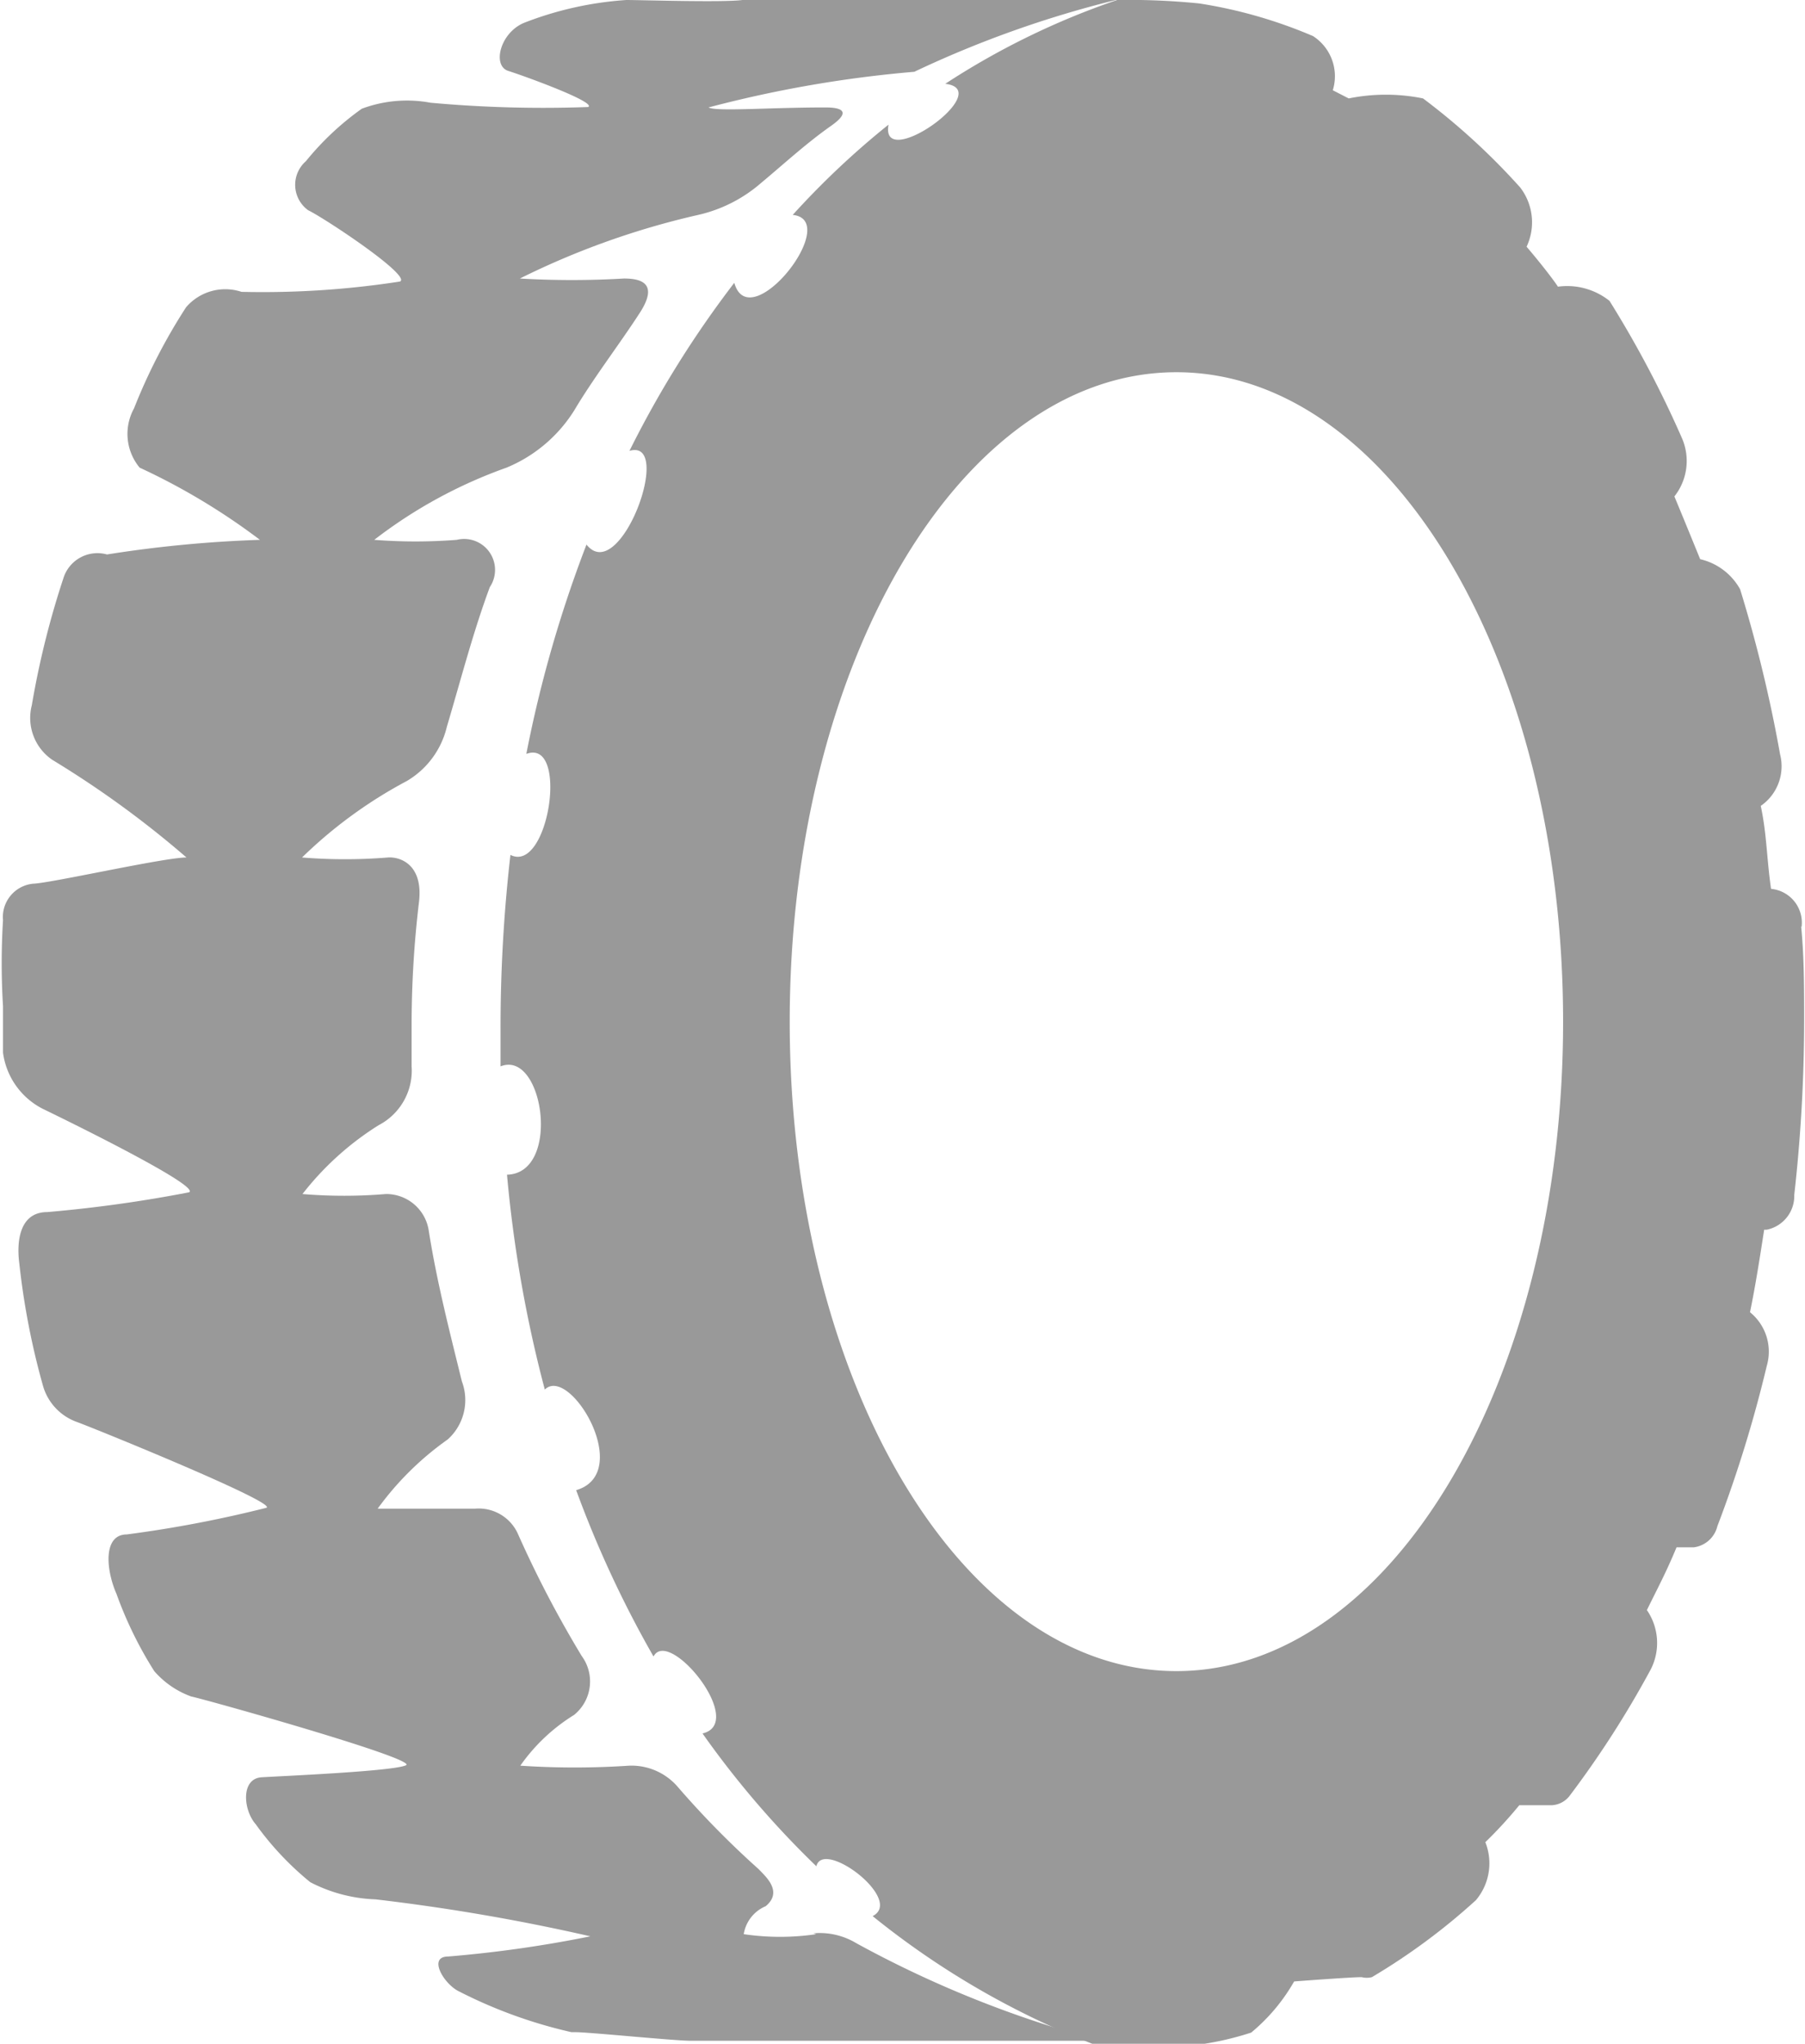
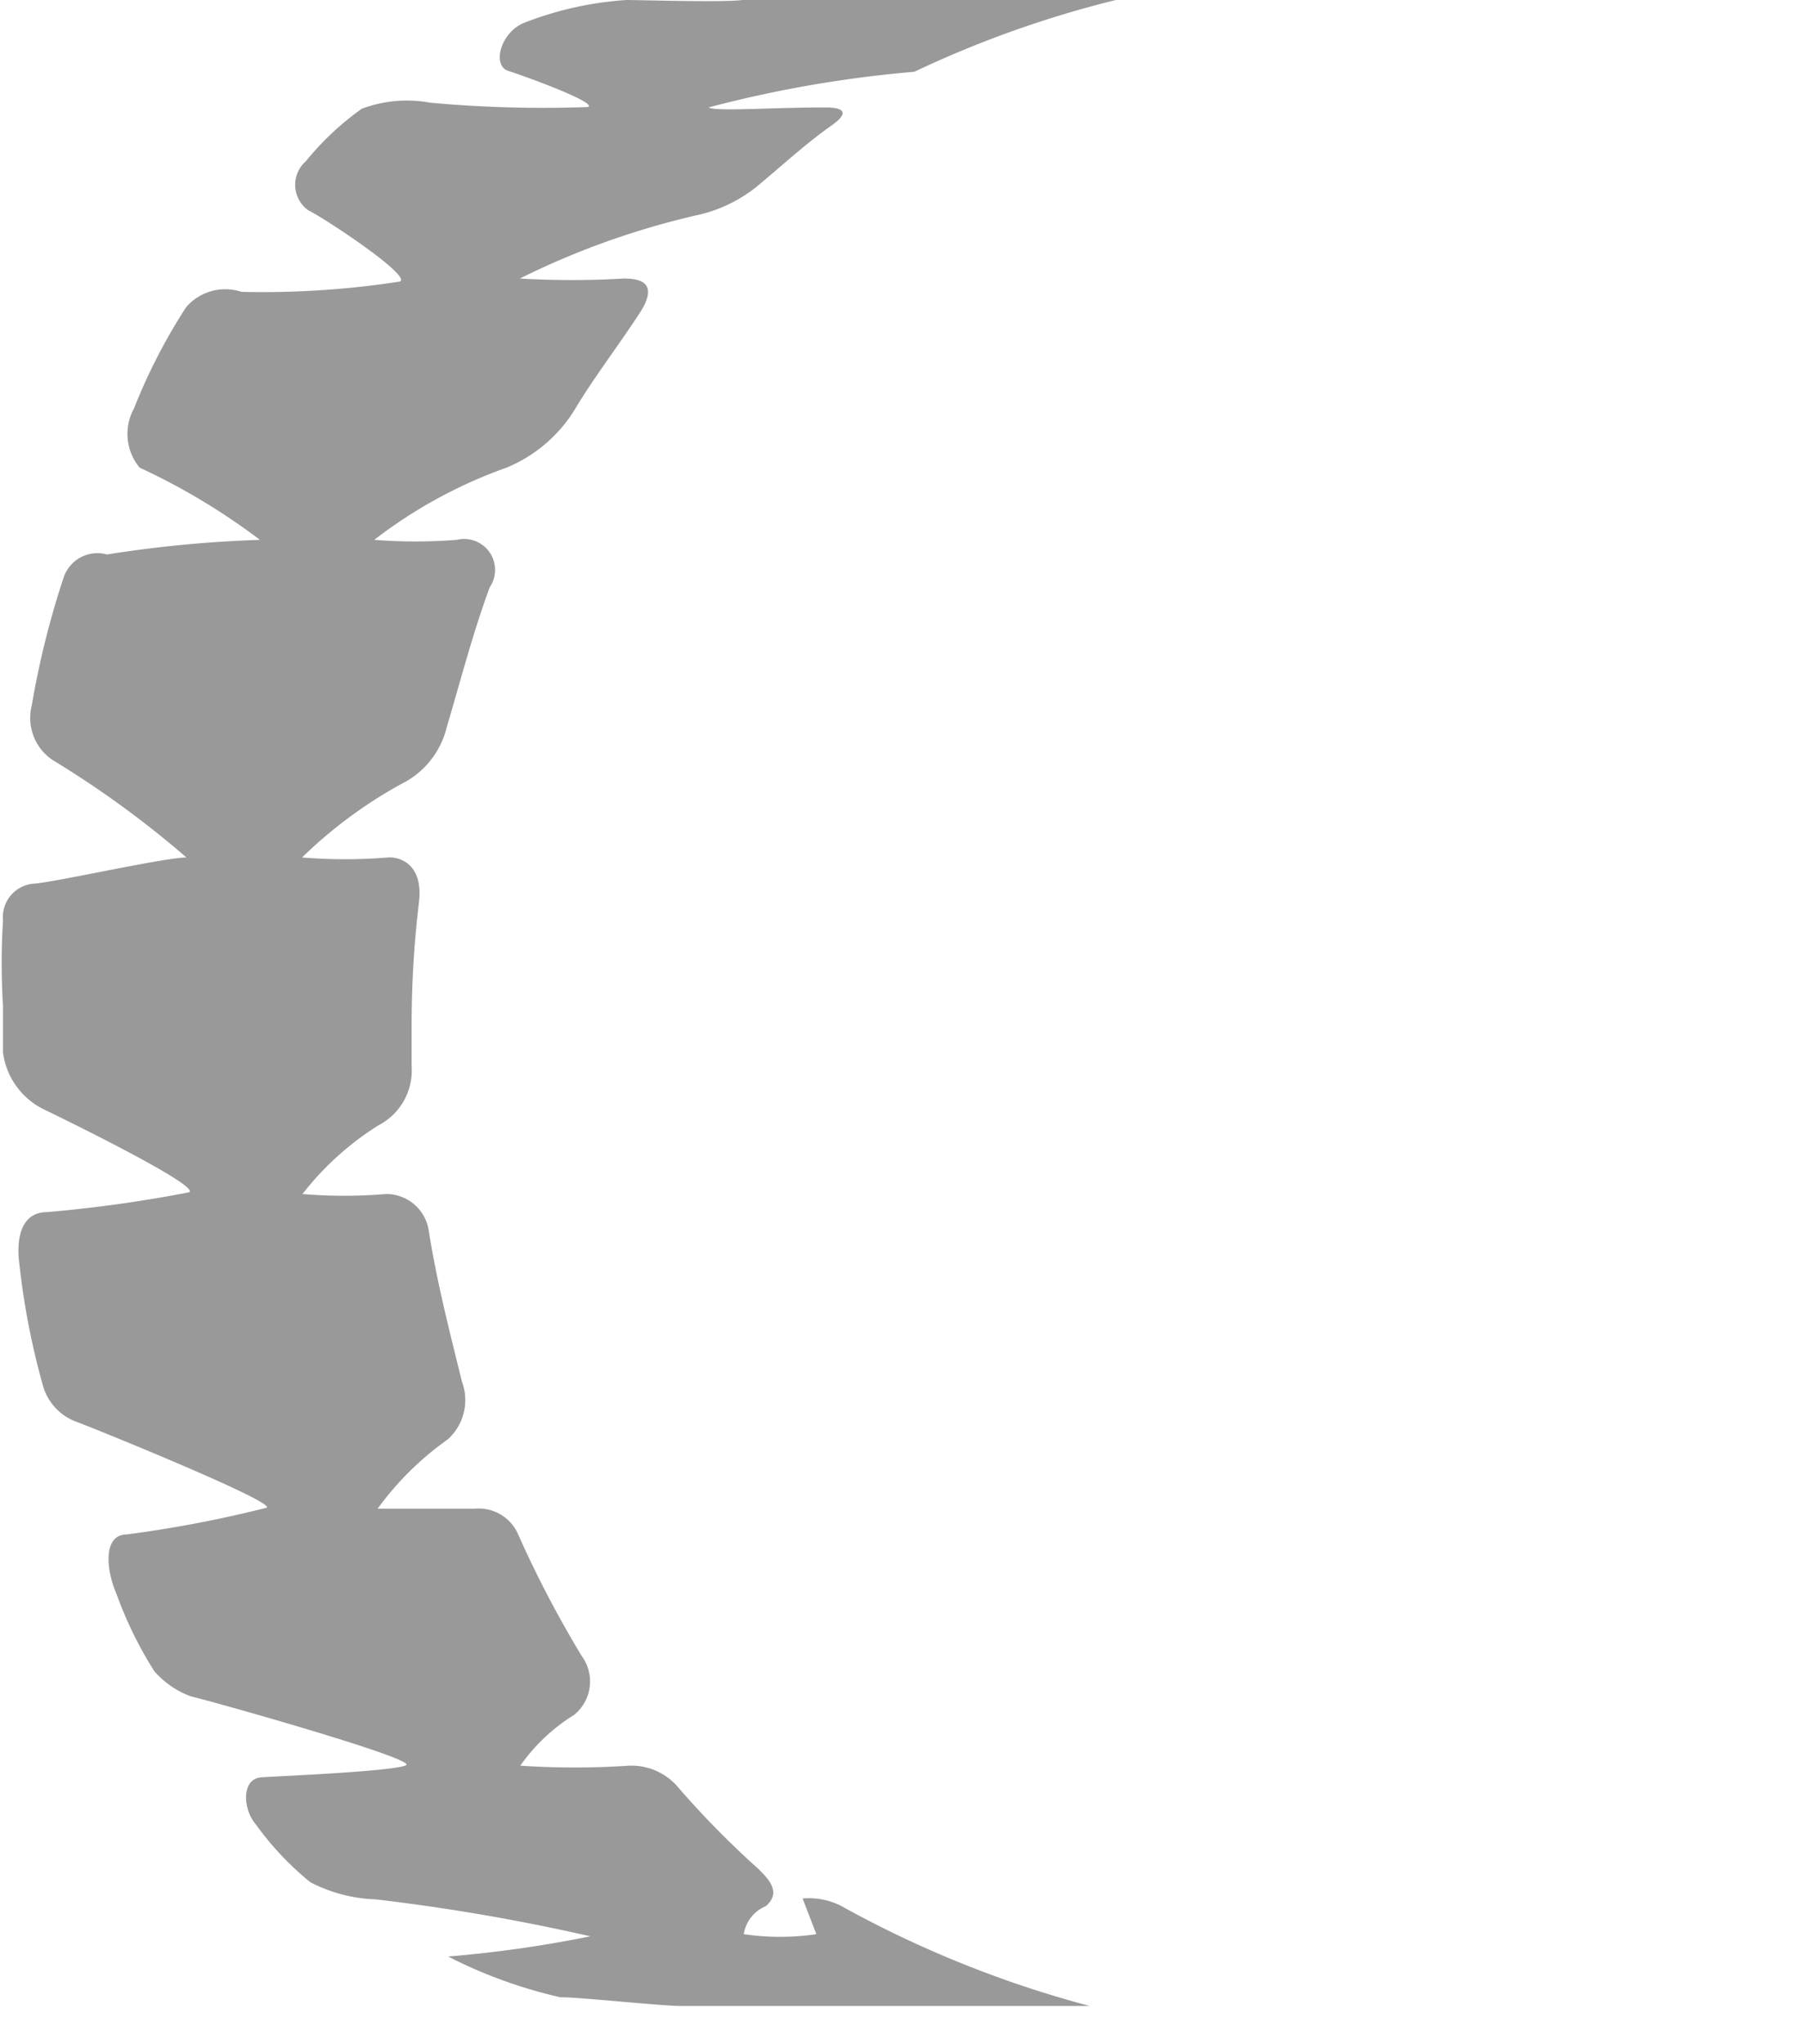
<svg xmlns="http://www.w3.org/2000/svg" id="Capa_1" data-name="Capa 1" viewBox="0 0 42.01 47.55">
  <defs>
    <style>.cls-1{fill:none;}.cls-2{clip-path:url(#clip-path);}.cls-3{fill:#999;}</style>
    <clipPath id="clip-path" transform="translate(-1.88)">
      <rect class="cls-1" width="45.53" height="48" />
    </clipPath>
  </defs>
  <title>vehicle</title>
  <g class="cls-2">
-     <path class="cls-3" d="M20.88,45a5.79,5.79,0,0,1-1.69,0,0.85,0.85,0,0,1,.51-0.65c0.41-.34,0-0.69-0.16-0.86a21,21,0,0,1-1.88-1.91,1.42,1.42,0,0,0-1.14-.5,19.1,19.1,0,0,1-2.53,0,4.26,4.26,0,0,1,1.25-1.18,1,1,0,0,0,.18-1.37,25.46,25.46,0,0,1-1.48-2.83,1,1,0,0,0-1-.6c-1,0-2.11,0-2.27,0a7,7,0,0,1,1.63-1.61,1.23,1.23,0,0,0,.33-1.35c-0.28-1.14-.58-2.3-0.77-3.5a1,1,0,0,0-1-.86,11.73,11.73,0,0,1-1.94,0,6.85,6.85,0,0,1,1.77-1.6,1.43,1.43,0,0,0,.77-1.37c0-.29,0-0.58,0-0.88A24.13,24.13,0,0,1,11.63,21c0.11-.88-0.43-1.07-0.72-1.05a12.34,12.34,0,0,1-2,0,10.64,10.64,0,0,1,2.44-1.78,2,2,0,0,0,.93-1.26c0.33-1.11.61-2.2,1-3.25a0.72,0.72,0,0,0-.77-1.1,12.4,12.4,0,0,1-1.92,0,11.12,11.12,0,0,1,3.08-1.68,3.38,3.38,0,0,0,1.64-1.44c0.46-.75,1-1.45,1.46-2.16s0-.8-0.37-0.8a20.65,20.65,0,0,1-2.42,0A18.54,18.54,0,0,1,18.13,5a3.36,3.36,0,0,0,1.46-.74c0.54-.45,1.06-0.93,1.63-1.33s0.1-.43-0.13-0.43c-1.32,0-2.53.1-2.72,0a28,28,0,0,1,4.79-.83A24.79,24.79,0,0,1,27.85,0H19.16c-0.45.06-2.36,0-2.7,0a8,8,0,0,0-2.38.53c-0.56.23-.75,1-0.37,1.12s2.06,0.73,1.86.84a28.9,28.9,0,0,1-3.67-.1,3,3,0,0,0-1.6.14A6.57,6.57,0,0,0,9,3.75a0.73,0.73,0,0,0,.05,1.14c0.41,0.2,2.41,1.53,2.14,1.66a20.91,20.91,0,0,1-3.69.24,1.2,1.2,0,0,0-1.29.36A13.29,13.29,0,0,0,5,9.5a1.23,1.23,0,0,0,.13,1.38,15.26,15.26,0,0,1,2.8,1.68,28.67,28.67,0,0,0-3.56.34,0.83,0.83,0,0,0-1,.51,20.12,20.12,0,0,0-.75,3,1.18,1.18,0,0,0,.48,1.27,23,23,0,0,1,3.12,2.27c-0.52,0-3.17.6-3.57,0.61a0.78,0.78,0,0,0-.7.85,16.4,16.4,0,0,0,0,2c0,0.37,0,.72,0,1.08a1.72,1.72,0,0,0,.93,1.31c0.6,0.29,3.68,1.8,3.4,1.94a31.51,31.51,0,0,1-3.3.46c-0.64,0-.72.67-0.65,1.2a17.47,17.47,0,0,0,.55,2.84,1.26,1.26,0,0,0,.78.84c0.34,0.12,4.7,1.89,4.42,2a28.14,28.14,0,0,1-3.25.62c-0.55,0-.49.81-0.24,1.38a9.11,9.11,0,0,0,.88,1.8,2.07,2.07,0,0,0,.86.59c0.34,0.07,5.29,1.46,5,1.6s-2.87.25-3.36,0.28-0.43.76-.14,1.09A7,7,0,0,0,9.1,43.79a3.55,3.55,0,0,0,1.52.4,46.89,46.89,0,0,1,5,.86,28.48,28.48,0,0,1-3.31.47c-0.48,0-.1.64,0.25,0.81a11.13,11.13,0,0,0,2.62.95h0.09c0.32,0,2.31.2,2.67,0.2l9.55,0a25.29,25.29,0,0,1-5.68-2.27,1.65,1.65,0,0,0-1-.23h0Zm0,0" transform="translate(-1.88)" />
+     <path class="cls-3" d="M20.88,45a5.79,5.79,0,0,1-1.69,0,0.85,0.85,0,0,1,.51-0.65c0.41-.34,0-0.69-0.16-0.86a21,21,0,0,1-1.88-1.91,1.42,1.42,0,0,0-1.14-.5,19.1,19.1,0,0,1-2.53,0,4.26,4.26,0,0,1,1.25-1.18,1,1,0,0,0,.18-1.37,25.46,25.46,0,0,1-1.48-2.83,1,1,0,0,0-1-.6c-1,0-2.11,0-2.27,0a7,7,0,0,1,1.63-1.61,1.23,1.23,0,0,0,.33-1.35c-0.28-1.14-.58-2.3-0.77-3.5a1,1,0,0,0-1-.86,11.73,11.73,0,0,1-1.94,0,6.85,6.85,0,0,1,1.77-1.6,1.43,1.43,0,0,0,.77-1.37c0-.29,0-0.58,0-0.88A24.13,24.13,0,0,1,11.63,21c0.11-.88-0.43-1.07-0.72-1.05a12.34,12.34,0,0,1-2,0,10.64,10.64,0,0,1,2.44-1.78,2,2,0,0,0,.93-1.26c0.33-1.11.61-2.2,1-3.25a0.72,0.72,0,0,0-.77-1.1,12.4,12.4,0,0,1-1.92,0,11.12,11.12,0,0,1,3.08-1.68,3.38,3.38,0,0,0,1.64-1.44c0.46-.75,1-1.45,1.46-2.16s0-.8-0.37-0.8a20.65,20.65,0,0,1-2.42,0A18.54,18.54,0,0,1,18.13,5a3.36,3.36,0,0,0,1.46-.74c0.54-.45,1.06-0.93,1.63-1.33s0.1-.43-0.13-0.43c-1.32,0-2.53.1-2.72,0a28,28,0,0,1,4.79-.83A24.79,24.79,0,0,1,27.85,0H19.16c-0.45.06-2.36,0-2.7,0a8,8,0,0,0-2.38.53c-0.56.23-.75,1-0.37,1.12s2.06,0.73,1.86.84a28.9,28.9,0,0,1-3.67-.1,3,3,0,0,0-1.6.14A6.57,6.57,0,0,0,9,3.75a0.73,0.73,0,0,0,.05,1.14c0.41,0.2,2.41,1.53,2.14,1.66a20.91,20.91,0,0,1-3.69.24,1.2,1.2,0,0,0-1.29.36A13.29,13.29,0,0,0,5,9.5a1.23,1.23,0,0,0,.13,1.38,15.26,15.26,0,0,1,2.8,1.68,28.67,28.67,0,0,0-3.56.34,0.83,0.83,0,0,0-1,.51,20.12,20.12,0,0,0-.75,3,1.18,1.18,0,0,0,.48,1.27,23,23,0,0,1,3.12,2.27c-0.52,0-3.17.6-3.57,0.61a0.78,0.78,0,0,0-.7.85,16.4,16.4,0,0,0,0,2c0,0.37,0,.72,0,1.08a1.72,1.72,0,0,0,.93,1.31c0.6,0.29,3.68,1.8,3.4,1.94a31.51,31.51,0,0,1-3.3.46c-0.64,0-.72.67-0.65,1.2a17.47,17.47,0,0,0,.55,2.84,1.26,1.26,0,0,0,.78.84c0.34,0.12,4.7,1.89,4.42,2a28.14,28.14,0,0,1-3.25.62c-0.55,0-.49.81-0.24,1.38a9.11,9.11,0,0,0,.88,1.8,2.07,2.07,0,0,0,.86.59c0.34,0.07,5.29,1.46,5,1.6s-2.87.25-3.36,0.28-0.43.76-.14,1.09A7,7,0,0,0,9.1,43.79a3.55,3.55,0,0,0,1.52.4,46.89,46.89,0,0,1,5,.86,28.48,28.48,0,0,1-3.31.47a11.13,11.13,0,0,0,2.62.95h0.09c0.32,0,2.31.2,2.67,0.2l9.55,0a25.29,25.29,0,0,1-5.68-2.27,1.65,1.65,0,0,0-1-.23h0Zm0,0" transform="translate(-1.88)" />
  </g>
-   <path class="cls-3" d="M43.81,21.57a0.79,0.79,0,0,0-.71-0.89,0.07,0.07,0,0,1,0,0C43,20,43,19.39,42.86,18.75h0a1.12,1.12,0,0,0,.45-1.2,32.22,32.22,0,0,0-.93-3.84,1.43,1.43,0,0,0-.93-0.7s-0.37-.91-0.6-1.46h0a1.33,1.33,0,0,0,.17-1.37A24.85,24.85,0,0,0,39.34,7a1.58,1.58,0,0,0-1.2-.33c-0.09-.14-0.38-0.52-0.73-0.93l0,0a1.33,1.33,0,0,0-.15-1.38A15.62,15.62,0,0,0,35,2.29a4.35,4.35,0,0,0-1.73,0l-0.37-.19,0,0A1.11,1.11,0,0,0,32.44.84,11,11,0,0,0,29.79.08,16.41,16.41,0,0,0,27.88,0a17.78,17.78,0,0,0-4,1.95c1.21,0.14-1.53,2.08-1.32.95A19.28,19.28,0,0,0,20.33,5c1.16,0.12-1,2.86-1.36,1.58a23.91,23.91,0,0,0-2.44,3.91c1.05-.31-0.22,3.16-1,2.18a29,29,0,0,0-1.4,4.87c1-.37.52,2.8-0.37,2.35a35.06,35.06,0,0,0-.23,4.05c0,0.29,0,.57,0,0.87,1-.4,1.42,2.49.15,2.52a30,30,0,0,0,.88,5c0.58-.58,2.09,1.94.73,2.34a25.32,25.32,0,0,0,1.8,3.87c0.36-.69,2.18,1.55,1.14,1.79a21.6,21.6,0,0,0,2.65,3.09c0.16-.65,2.05.78,1.31,1.16a19.31,19.31,0,0,0,5.32,3.05h1.59A7,7,0,0,0,31,47.29a4.31,4.31,0,0,0,1-1.19S33.31,46,33.57,46A0.49,0.49,0,0,0,33.81,46a14.8,14.8,0,0,0,2.42-1.79,1.33,1.33,0,0,0,.22-1.35l0,0a10.25,10.25,0,0,0,.79-0.86S37.81,42,38,42a0.56,0.56,0,0,0,.42-0.23,23,23,0,0,0,1.88-2.93,1.35,1.35,0,0,0-.09-1.38,0.06,0.06,0,0,0,0,0c0.26-.53.45-0.88,0.69-1.46l0.4,0a0.65,0.65,0,0,0,.55-0.49A30,30,0,0,0,43,31.78a1.18,1.18,0,0,0-.39-1.25h0c0.13-.63.23-1.28,0.33-1.92l0,0H43a0.8,0.8,0,0,0,.64-0.81,36.49,36.49,0,0,0,.23-4.07c0-.73,0-1.47-0.07-2.18h0ZM29.26,38.88c-5,0-9-6.77-9-15.11s4-15.11,9-15.11,9,6.77,9,15.11-4,15.11-9,15.11h0Zm0,0" transform="translate(-1.88)" />
</svg>